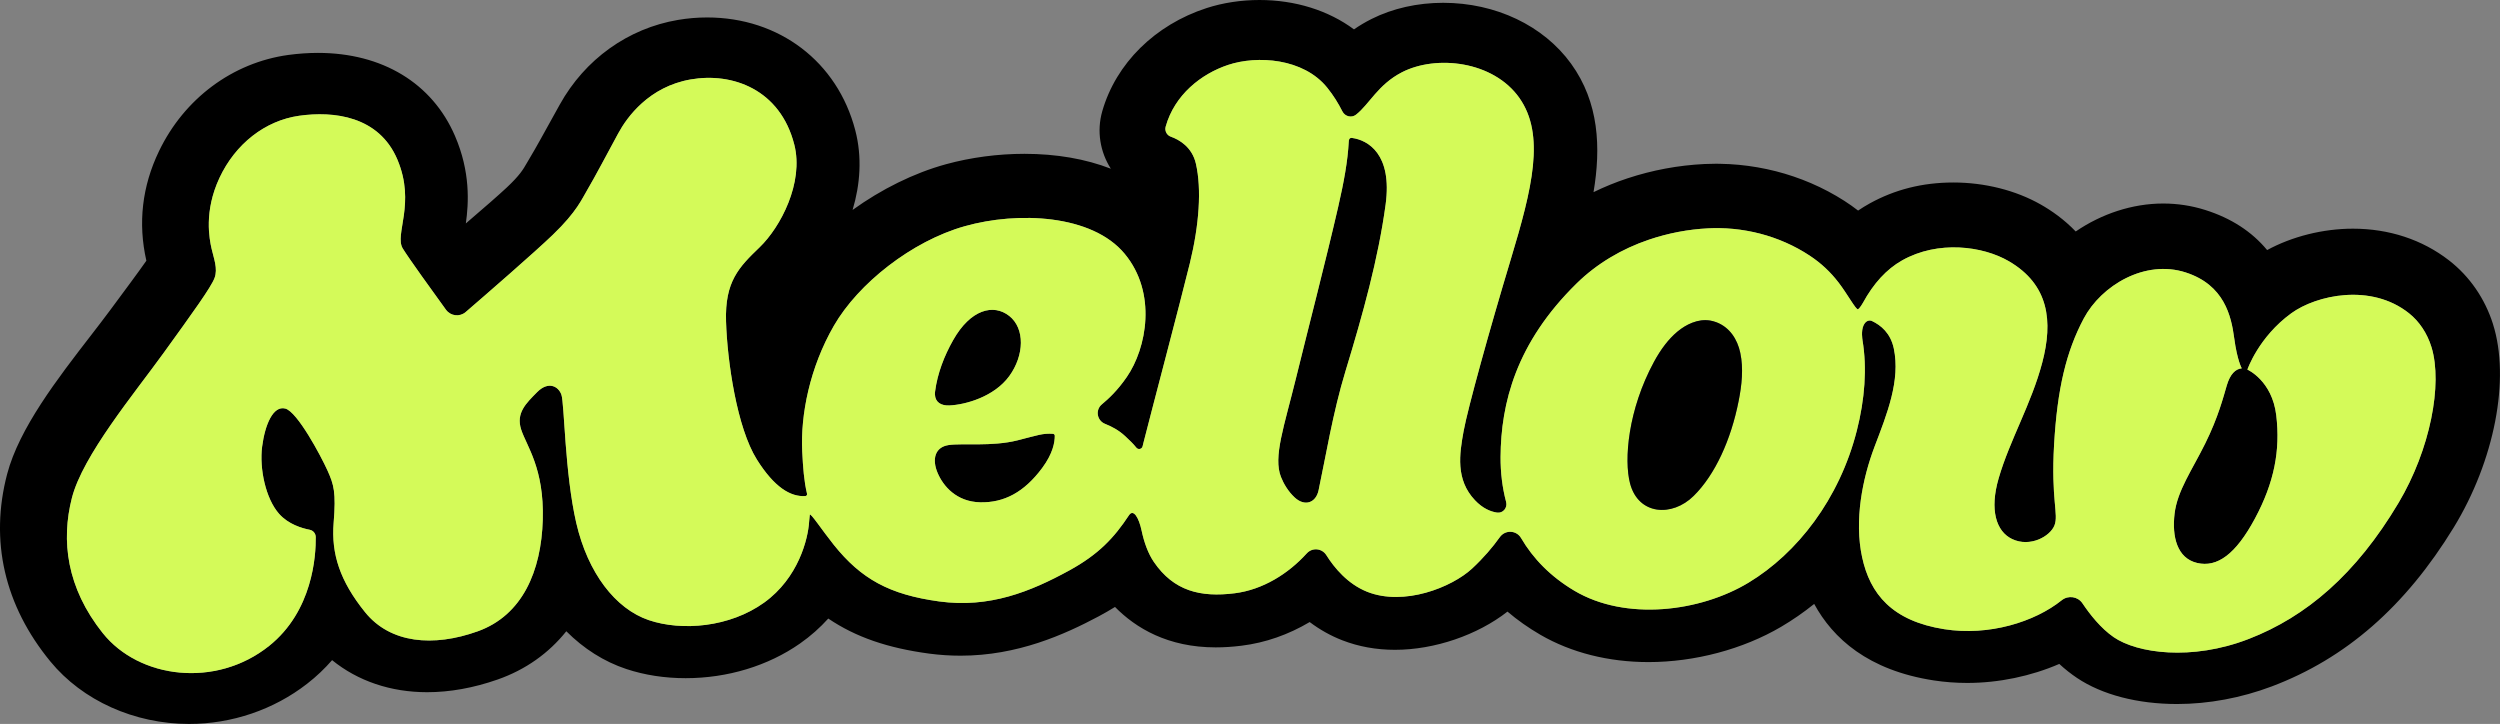
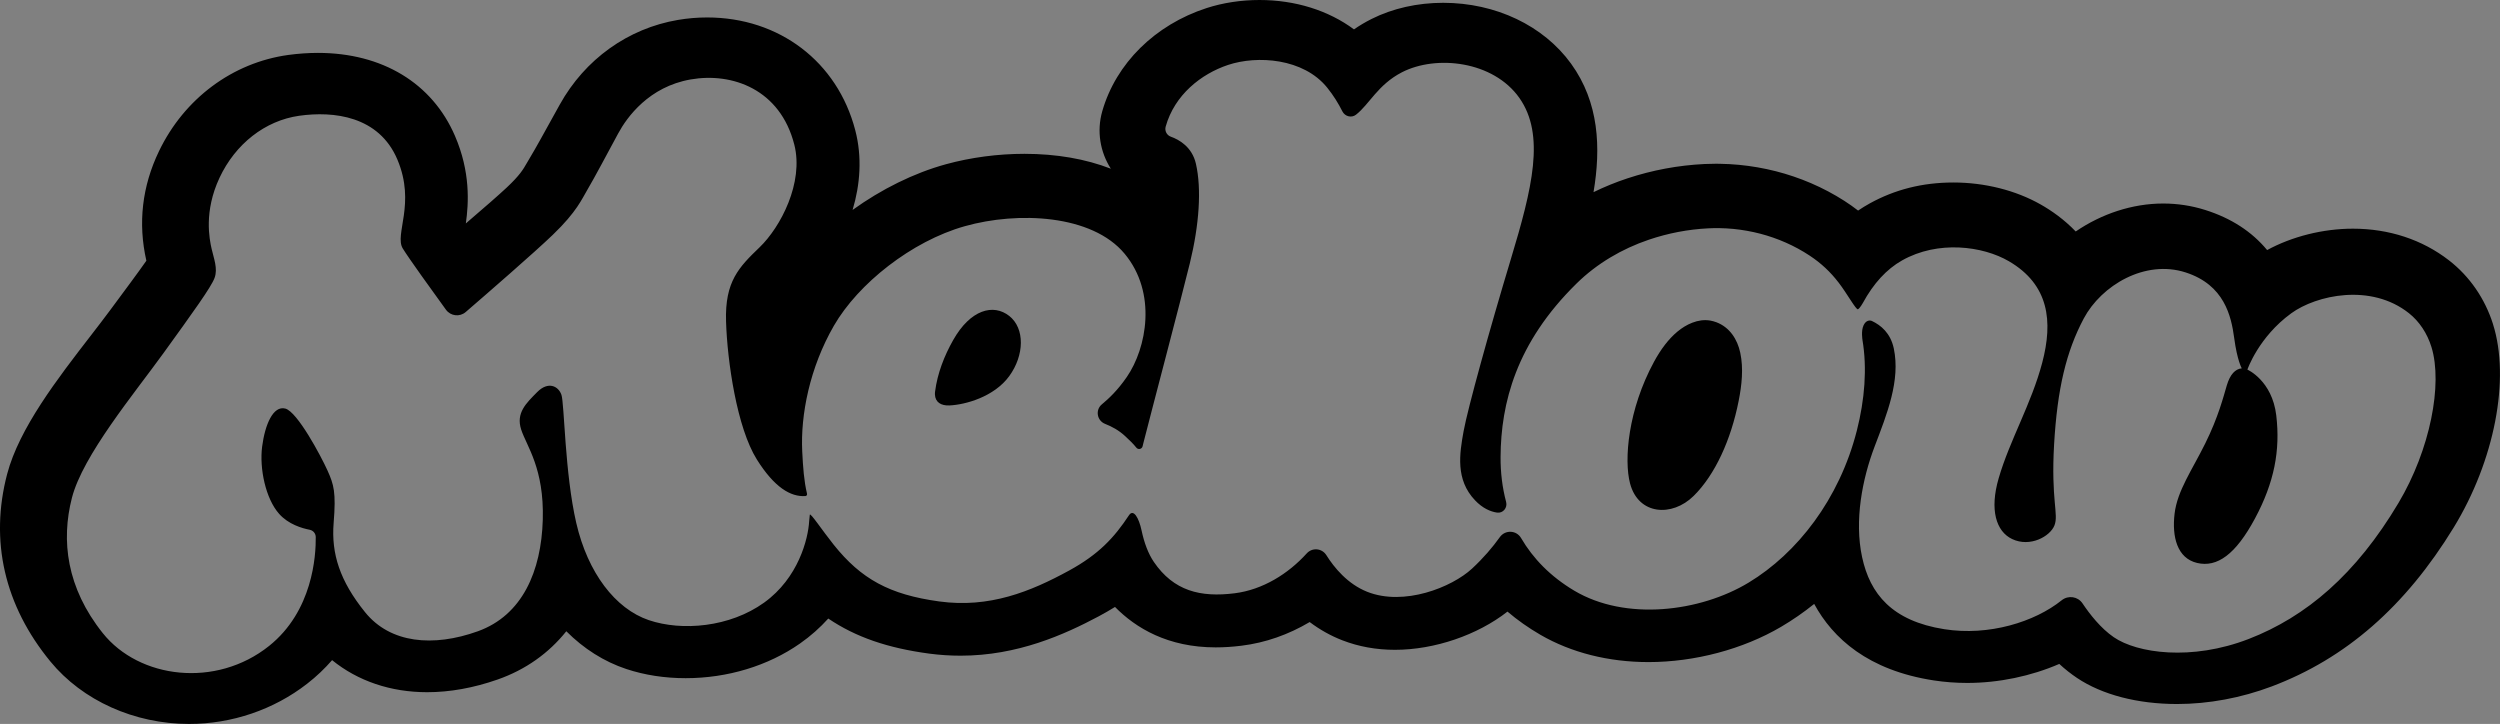
<svg xmlns="http://www.w3.org/2000/svg" width="518" height="150" viewBox="0 0 518 150" fill="none">
  <rect x="0" y="0" width="518" height="150" fill="#808080" stroke="none" />
  <g clip-path="url(#clip0_8659_5376)">
    <path d="M209.115 77.932C205.966 82.247 199.987 83.868 196.705 84.008C194.985 84.079 193.777 83.345 193.719 81.731C193.713 81.531 193.719 81.314 193.754 81.091C194.242 77.345 195.648 73.735 197.495 70.471C201.08 64.119 205.832 62.874 209.115 65.463C212.391 68.052 212.258 73.612 209.115 77.932Z" fill="black" />
-     <path d="M287.099 42.398C285.571 53.617 282.416 64.982 278.797 76.858C276.159 85.5 274.643 94.899 273.208 101.603C272.656 104.168 270.373 105.037 268.252 103.071C266.928 101.844 265.975 100.241 265.417 98.826C263.773 94.681 266.079 88.359 268.543 78.308C271.006 68.264 274.695 54.069 277.257 42.932C278.477 37.619 279.244 33.392 279.459 29.377C279.477 29.083 279.5 28.49 280.162 28.584C283.392 29.03 288.534 31.866 287.099 42.398Z" fill="black" />
-     <path d="M218.55 90.29C218.556 91.634 218.173 93.959 215.948 96.959C212.183 102.037 208 104.186 203.108 104.08C198.21 103.974 195.445 100.763 194.266 97.969C193.086 95.168 193.702 92.662 196.52 92.221C199.338 91.781 205.542 92.579 210.847 91.235C215.088 90.155 216.046 89.75 218.173 89.885C218.382 89.897 218.55 90.079 218.55 90.29Z" fill="black" />
    <path d="M516.559 67.177C514.868 61.841 511.708 57.262 507.415 53.933C501.884 49.648 495.005 47.382 487.528 47.382C481.317 47.382 474.898 49.008 469.75 51.814C466.567 47.969 462.273 45.192 456.905 43.501C454.099 42.615 451.171 42.169 448.208 42.169C441.817 42.169 435.438 44.306 430.087 47.963C427.682 45.45 425.056 43.63 422.819 42.362C417.643 39.427 411.229 37.813 404.745 37.813C398.262 37.813 392.586 39.304 387.456 42.122C386.613 42.585 385.794 43.09 384.998 43.63C384.08 42.92 383.127 42.245 382.14 41.611C379.967 40.22 377.643 38.987 375.238 37.953C372.885 36.944 370.427 36.11 367.918 35.47C365.437 34.842 362.886 34.402 360.33 34.155C359.023 34.032 357.692 33.956 356.379 33.938C356.106 33.932 355.833 33.926 355.56 33.926C354.764 33.926 353.957 33.95 353.155 33.985C347.735 34.249 342.372 35.247 337.202 36.956C334.785 37.754 332.438 38.711 330.178 39.815C331.729 30.627 331.345 21.234 325.524 13.191C319.807 5.295 309.902 0.581 299.026 0.581C293.687 0.581 288.557 1.738 284.2 3.922C282.852 4.597 281.637 5.331 280.545 6.088C275.264 2.172 268.409 0 260.949 0C257.155 0 253.367 0.581 250.004 1.673C239.325 5.143 231.25 13.121 228.397 23.019C227.195 27.204 227.961 31.513 230.169 34.959C224.958 32.934 218.904 31.872 212.264 31.872C206.768 31.872 201.144 32.617 196.014 34.026C189.321 35.864 182.605 39.216 176.656 43.501C178.23 38.253 178.666 32.553 177.208 26.976C173.507 12.786 161.458 3.616 146.515 3.616C144.505 3.616 142.477 3.787 140.479 4.127C130.126 5.882 121.196 12.281 115.979 21.68L114.736 23.923C113.162 26.782 110.774 31.097 109.955 32.429C109.693 32.852 109.432 33.304 109.159 33.785C108.415 35.089 107.712 36.316 104.952 38.899C103.442 40.313 100.479 42.914 96.522 46.296C97.121 42.063 97.493 35.629 94.268 28.155C89.551 17.224 79.204 10.96 65.876 10.96C63.86 10.96 61.786 11.107 59.712 11.389C48.191 12.98 38.187 20.418 32.953 31.302C29.438 38.599 28.56 46.249 30.327 54.021C28.624 56.452 25.847 60.191 23.134 63.849L22.64 64.512C21.548 65.986 20.247 67.676 18.87 69.461C11.887 78.496 3.98 88.74 1.481 98.221C-2.161 112.064 0.935 125.496 10.44 137.061C17.098 145.163 27.84 150 39.181 150C48.04 150 56.72 147.047 63.616 141.687C65.603 140.149 67.323 138.494 68.81 136.779C74.126 141.1 80.941 143.425 88.505 143.425C93.205 143.425 98.114 142.544 103.093 140.801C108.886 138.775 113.69 135.359 117.339 130.797C120.941 134.402 125.153 137.091 129.783 138.623C133.583 139.879 137.719 140.519 142.071 140.519C150.721 140.519 159.134 137.971 165.745 133.345C167.988 131.778 169.934 130.028 171.619 128.161C177.341 132.036 183.988 134.284 192.528 135.429C194.695 135.717 196.885 135.858 199.041 135.858C210.823 135.858 220.519 131.502 227.654 127.703C228.839 127.069 229.96 126.424 231.029 125.76C235.346 130.151 241.992 134.138 251.892 134.138C253.606 134.138 255.36 134.026 257.242 133.791C262.169 133.187 266.968 131.502 271.366 128.889C273.475 130.474 275.746 131.748 278.146 132.676C281.51 133.979 285.176 134.642 289.039 134.642C297.237 134.642 306.154 131.578 312.348 126.723C314.428 128.496 316.711 130.099 319.186 131.537C325.565 135.23 333.303 137.184 341.576 137.184C351.139 137.184 361.155 134.519 369.045 129.876C371.438 128.467 373.727 126.882 375.9 125.132C379.769 132.247 387.061 138.893 400.679 140.983C402.939 141.329 405.268 141.505 407.604 141.505C414.169 141.505 420.832 140.096 426.683 137.566C427.88 138.664 429.105 139.632 430.36 140.472C435.554 143.953 442.921 145.873 451.089 145.873C457.602 145.873 464.376 144.611 470.686 142.233C486.052 136.445 498.386 125.672 508.408 109.299C516.867 95.456 520.144 78.531 516.553 67.177H516.559ZM496.969 104.209C488.15 119.027 477.843 127.78 465.951 132.388C454.058 136.997 442.782 135.341 437.965 132.024C435.264 130.169 432.986 127.246 431.499 125.026C430.529 123.576 428.536 123.289 427.177 124.381C421.605 128.86 412.095 131.83 402.851 130.369C392.034 128.66 387.473 123.066 385.829 115.451C384.191 107.837 385.864 99.237 388.426 92.503C390.988 85.77 393.794 78.831 392.394 72.197C391.72 69.021 389.733 67.389 387.851 66.502C387.415 66.32 386.636 66.326 386.125 67.418C385.585 68.575 385.904 70.418 385.904 70.418H385.899C386.892 76.294 386.375 82.776 384.737 89.222C381.111 103.452 372.368 114.641 362.317 120.717C352.272 126.793 336.824 128.731 326.163 122.373C321.277 119.461 317.652 115.739 315.171 111.489C314.201 109.827 311.86 109.739 310.75 111.313C309.292 113.362 307.374 115.622 305.004 117.817C300.815 121.698 290.892 125.655 283.27 122.614C279.209 120.993 276.444 117.612 274.828 115.041C273.916 113.579 271.895 113.397 270.744 114.677C266.916 118.903 261.635 122.191 255.831 122.925C248.72 123.823 243.183 122.443 239.081 116.438C237.89 114.688 237.071 112.428 236.542 109.945C235.973 107.262 234.846 105.366 233.922 106.763C230.849 111.43 227.636 114.864 221.553 118.199C213.489 122.614 204.978 126.036 194.62 124.621C184.267 123.201 178.422 119.96 172.752 112.88C170.451 110.015 167.866 106.094 167.79 106.663C167.732 107.086 167.686 107.532 167.657 108.008C167.453 111.636 165.437 119.749 158.326 124.862C151.221 129.969 141.31 130.832 134.408 128.484C127.506 126.136 121.795 118.716 119.401 108.354C117.013 97.992 116.944 83.592 116.328 81.801C115.712 80.005 113.591 78.93 111.302 81.243C109.013 83.562 106.864 85.564 107.991 89.016C109.118 92.468 112.772 97.029 112.464 107.696C112.156 118.369 108.229 127.486 99.003 130.803C89.772 134.114 80.871 133.322 75.642 126.846C70.414 120.371 68.618 114.723 69.13 108.354C69.647 101.984 69.182 100.429 67.852 97.476C66.515 94.523 61.623 85.306 59.108 84.654C56.598 84.008 54.907 87.971 54.315 92.527C53.728 97.088 55.035 103.305 57.83 106.464C59.747 108.636 62.582 109.463 64.174 109.769C64.889 109.91 65.412 110.532 65.423 111.272C65.47 115.146 64.801 126.611 55.756 133.838C44.729 142.644 28.839 140.625 21.304 131.196C13.769 121.768 12.642 111.982 14.896 103.176C17.15 94.37 27.817 81.555 33.9 73.13C39.982 64.706 43.741 59.522 44.456 57.591C45.176 55.659 44.287 53.517 43.846 51.55C43.398 49.577 42.202 43.848 45.484 36.838C48.767 29.829 54.913 24.991 61.989 23.987C69.066 22.989 78.53 23.987 82.358 33.104C86.187 42.221 81.673 48.579 83.451 51.479C84.723 53.558 89.696 60.438 92.403 64.172C93.374 65.504 95.25 65.722 96.493 64.653C100.961 60.796 110.733 52.319 114.55 48.644C119.575 43.812 120.586 41.176 121.76 39.222C122.986 37.184 126.239 31.067 128.087 27.651C129.928 24.234 134.489 17.964 143.105 16.461C151.715 14.958 161.667 18.492 164.583 29.981C166.582 37.854 161.713 47.076 157.408 51.221C153.097 55.366 150.175 58.319 150.437 66.602C150.692 74.891 152.691 88.617 156.816 95.198C160.458 101.004 163.822 102.988 166.884 102.783C167.116 102.771 167.273 102.53 167.215 102.301C166.582 99.636 166.39 96.865 166.222 93.542C165.85 85.975 167.761 76.189 172.787 67.483C177.806 58.782 188.88 49.977 199.901 46.871C210.922 43.76 226.253 44.435 233.016 52.566C239.784 60.696 237.582 72.144 233.481 78.103C231.5 80.979 229.699 82.617 228.293 83.791C226.898 84.96 227.299 87.184 228.996 87.836C230.32 88.353 231.825 89.145 233.144 90.378C234.05 91.223 234.834 91.969 235.439 92.738C235.834 93.243 236.612 93.073 236.752 92.45C236.798 92.245 236.845 92.045 236.897 91.846C238.535 85.353 244.583 62.528 246.535 54.55C248.481 46.577 248.993 39.186 247.796 33.938C247 30.433 244.304 28.93 242.596 28.32C241.748 28.02 241.283 27.11 241.527 26.236C243.369 19.655 248.865 15.322 254.448 13.455C260.496 11.436 270.082 12.058 275.003 18.169C276.31 19.796 277.28 21.375 278.152 23.095C278.686 24.14 280.04 24.486 280.964 23.764C283.729 21.616 285.478 17.553 290.48 14.976C297.591 11.319 309.414 12.628 314.817 20.295C320.214 27.962 317.483 39.01 313.039 53.722C308.595 68.434 304.121 84.631 303.261 89.327C302.407 94.024 301.553 99.378 305.62 103.657C307.212 105.331 308.815 106.006 310.181 106.211C311.412 106.393 312.394 105.219 312.069 104.004C311.273 101.016 310.901 97.887 310.918 94.681C310.988 83.562 314.114 71.058 326.674 58.73C330.892 54.591 336.063 51.562 341.629 49.671C345.608 48.321 349.768 47.517 353.963 47.311C354.747 47.27 355.525 47.258 356.304 47.27C357.263 47.288 358.227 47.341 359.186 47.434C361.05 47.622 362.898 47.951 364.716 48.421C366.529 48.896 368.307 49.513 370.021 50.27C371.74 51.027 373.396 51.931 374.965 52.965C377.347 54.532 379.305 56.393 380.902 58.483C380.926 58.512 380.949 58.53 380.972 58.565C382.744 60.872 384.586 64.26 384.969 64.078C385.358 63.896 385.992 62.763 385.992 62.763C387.09 60.749 388.315 59 389.663 57.532C391.017 56.064 392.498 54.867 394.102 53.963C401.573 49.742 410.84 50.98 416.231 54.121C424.586 58.988 425.405 66.602 423.15 75.15C420.896 83.697 416.434 91.159 414.128 99.084C412.217 105.636 413.588 110.115 416.922 111.694C420.629 113.455 424.789 111.154 425.689 108.847C426.584 106.54 424.946 103.64 425.608 92.086C426.276 80.539 428.124 72.819 431.76 65.98C435.403 59.146 444.437 53.716 452.879 56.452C460.879 59.041 462.314 65.463 462.93 70.072C463.545 74.686 464.492 76.318 464.492 76.318C463.168 76.453 462.081 77.533 461.39 79.864C460.699 82.194 459.647 86.392 456.928 91.881C454.215 97.37 451.136 101.673 450.572 106.44C450.009 111.201 451.089 115.657 455.238 116.643C459.392 117.624 463.238 114.882 467.235 107.42C471.232 99.965 472.498 93.331 471.644 86.081C470.79 78.831 465.66 76.582 465.66 76.582C465.66 76.582 467.955 69.849 474.752 64.911C479.94 61.142 491.258 58.624 499.153 64.911C501.268 66.596 502.912 69.032 503.801 71.921C506.16 79.588 503.545 93.155 496.969 104.209Z" fill="black" />
-     <path d="M503.801 71.921C502.912 69.033 501.268 66.596 499.153 64.912C491.258 58.624 479.94 61.142 474.752 64.912C467.955 69.849 465.66 76.582 465.66 76.582C465.66 76.582 470.79 78.831 471.644 86.081C472.498 93.331 471.231 99.965 467.234 107.421C463.237 114.882 459.391 117.624 455.237 116.643C451.089 115.657 450.009 111.201 450.572 106.44C451.136 101.673 454.215 97.37 456.928 91.881C459.647 86.392 460.698 82.195 461.39 79.864C462.081 77.533 463.168 76.453 464.492 76.318C464.492 76.318 463.545 74.686 462.929 70.072C462.314 65.463 460.879 59.041 452.879 56.452C444.437 53.716 435.403 59.147 431.76 65.98C428.123 72.819 426.276 80.539 425.608 92.087C424.946 103.64 426.584 106.54 425.689 108.847C424.789 111.154 420.629 113.456 416.922 111.694C413.588 110.115 412.216 105.636 414.128 99.084C416.434 91.159 420.896 83.697 423.15 75.15C425.404 66.602 424.585 58.988 416.231 54.121C410.84 50.98 401.573 49.742 394.102 53.963C392.498 54.867 391.017 56.064 389.663 57.532C388.315 59 387.089 60.749 385.991 62.763C385.991 62.763 385.358 63.896 384.969 64.078C384.585 64.26 382.744 60.873 380.972 58.565C380.949 58.53 380.925 58.513 380.902 58.483C379.304 56.393 377.346 54.532 374.964 52.965C373.396 51.931 371.74 51.028 370.02 50.27C368.307 49.513 366.529 48.896 364.716 48.421C362.898 47.951 361.05 47.623 359.185 47.435C358.227 47.341 357.262 47.288 356.304 47.27C355.525 47.258 354.747 47.27 353.962 47.311C349.768 47.517 345.608 48.321 341.628 49.671C336.063 51.562 330.892 54.591 326.674 58.73C314.114 71.058 310.988 83.562 310.918 94.681C310.901 97.887 311.273 101.016 312.069 104.004C312.394 105.219 311.412 106.393 310.18 106.211C308.815 106.006 307.212 105.331 305.62 103.657C301.553 99.378 302.407 94.024 303.261 89.327C304.121 84.631 308.594 68.434 313.039 53.722C317.483 39.01 320.214 27.962 314.817 20.295C309.414 12.628 297.591 11.319 290.48 14.976C285.477 17.553 283.729 21.616 280.963 23.764C280.04 24.486 278.686 24.14 278.151 23.095C277.28 21.375 276.31 19.796 275.003 18.17C270.082 12.058 260.496 11.436 254.448 13.456C248.865 15.322 243.369 19.655 241.527 26.236C241.283 27.111 241.748 28.02 242.596 28.32C244.304 28.93 247 30.433 247.796 33.938C248.992 39.186 248.481 46.578 246.535 54.55C244.583 62.528 238.535 85.353 236.897 91.846C236.844 92.045 236.798 92.245 236.751 92.451C236.612 93.073 235.833 93.243 235.438 92.738C234.834 91.969 234.05 91.224 233.144 90.378C231.825 89.145 230.32 88.353 228.995 87.836C227.299 87.185 226.898 84.96 228.292 83.791C229.698 82.617 231.499 80.979 233.481 78.103C237.582 72.144 239.784 60.696 233.016 52.566C226.253 44.435 210.921 43.76 199.9 46.871C188.879 49.977 177.806 58.782 172.786 67.483C167.761 76.189 165.85 85.975 166.221 93.542C166.39 96.865 166.582 99.636 167.215 102.301C167.273 102.53 167.116 102.771 166.884 102.783C163.822 102.988 160.458 101.004 156.816 95.198C152.691 88.617 150.692 74.891 150.436 66.602C150.175 58.319 153.097 55.366 157.408 51.221C161.713 47.077 166.582 37.854 164.583 29.981C161.667 18.492 151.715 14.958 143.105 16.461C134.489 17.964 129.928 24.234 128.086 27.651C126.239 31.067 122.986 37.185 121.76 39.222C120.586 41.177 119.575 43.812 114.55 48.644C110.733 52.319 100.961 60.796 96.493 64.653C95.25 65.722 93.373 65.504 92.403 64.172C89.696 60.438 84.723 53.558 83.45 51.48C81.673 48.579 86.187 42.221 82.358 33.105C78.53 23.987 69.066 22.989 61.989 23.987C54.913 24.991 48.766 29.829 45.484 36.838C42.202 43.848 43.398 49.577 43.846 51.55C44.287 53.517 45.176 55.659 44.456 57.591C43.741 59.522 39.982 64.706 33.899 73.13C27.817 81.555 17.15 94.37 14.896 103.176C12.642 111.982 13.769 121.768 21.304 131.197C28.839 140.625 44.729 142.644 55.755 133.838C64.801 126.612 65.469 115.146 65.423 111.272C65.411 110.532 64.888 109.91 64.174 109.769C62.582 109.464 59.747 108.636 57.83 106.464C55.035 103.305 53.728 97.088 54.315 92.527C54.907 87.971 56.598 84.009 59.108 84.654C61.623 85.306 66.515 94.523 67.851 97.476C69.182 100.429 69.647 101.984 69.129 108.354C68.618 114.724 70.413 120.371 75.642 126.846C80.871 133.322 89.771 134.114 99.003 130.803C108.229 127.486 112.156 118.369 112.464 107.696C112.772 97.03 109.118 92.468 107.991 89.016C106.864 85.564 109.013 83.562 111.302 81.243C113.591 78.93 115.712 80.005 116.328 81.801C116.943 83.592 117.013 97.992 119.401 108.354C121.795 118.716 127.506 126.136 134.407 128.484C141.309 130.833 151.221 129.97 158.326 124.862C165.437 119.749 167.453 111.636 167.656 108.008C167.685 107.532 167.732 107.086 167.79 106.663C167.866 106.094 170.451 110.015 172.752 112.88C178.422 119.96 184.266 123.201 194.619 124.621C204.978 126.036 213.489 122.614 221.553 118.199C227.636 114.864 230.849 111.43 233.922 106.763C234.846 105.366 235.973 107.262 236.542 109.945C237.071 112.428 237.89 114.688 239.081 116.438C243.183 122.443 248.719 123.823 255.83 122.925C261.634 122.191 266.915 118.903 270.744 114.677C271.894 113.397 273.916 113.579 274.828 115.041C276.443 117.612 279.209 120.993 283.27 122.614C290.892 125.655 300.815 121.698 305.004 117.817C307.374 115.622 309.291 113.362 310.75 111.313C311.859 109.739 314.201 109.828 315.171 111.489C317.652 115.739 321.277 119.461 326.163 122.373C336.824 128.731 352.272 126.794 362.317 120.717C372.368 114.641 381.111 103.452 384.736 89.222C386.375 82.776 386.892 76.295 385.898 70.424H385.904C385.904 70.424 385.585 68.575 386.125 67.418C386.636 66.326 387.415 66.32 387.85 66.502C389.733 67.389 391.72 69.021 392.394 72.197C393.794 78.831 390.988 85.77 388.426 92.503C385.864 99.237 384.19 107.837 385.829 115.452C387.473 123.066 392.033 128.66 402.851 130.369C412.094 131.831 421.605 128.86 427.176 124.381C428.536 123.289 430.529 123.576 431.499 125.027C432.986 127.246 435.264 130.169 437.965 132.024C442.781 135.341 454.058 136.997 465.95 132.388C477.843 127.78 488.149 119.027 496.969 104.209C503.545 93.155 506.159 79.588 503.801 71.921ZM193.754 81.091C194.242 77.345 195.648 73.735 197.495 70.471C201.08 64.119 205.832 62.874 209.115 65.463C212.391 68.052 212.258 73.612 209.115 77.933C205.966 82.247 199.987 83.868 196.705 84.009C194.985 84.079 193.777 83.345 193.719 81.731C193.713 81.531 193.719 81.314 193.754 81.091ZM215.947 96.959C212.182 102.037 207.999 104.186 203.107 104.08C198.21 103.975 195.444 100.763 194.265 97.969C193.086 95.169 193.701 92.662 196.519 92.222C199.337 91.781 205.542 92.58 210.846 91.235C215.087 90.155 216.046 89.75 218.172 89.885C218.381 89.897 218.55 90.079 218.55 90.29C218.555 91.635 218.172 93.959 215.947 96.959ZM287.098 42.398C285.57 53.616 282.416 64.982 278.796 76.858C276.159 85.5 274.642 94.898 273.207 101.603C272.655 104.168 270.372 105.037 268.252 103.07C266.927 101.843 265.974 100.241 265.417 98.826C263.772 94.681 266.079 88.359 268.542 78.308C271.005 68.264 274.695 54.068 277.257 42.932C278.477 37.619 279.244 33.392 279.459 29.377C279.476 29.083 279.499 28.49 280.162 28.584C283.392 29.03 288.533 31.866 287.098 42.398ZM360.249 83.075C358.662 91.106 355.38 98.356 350.918 102.759C346.462 107.162 339.473 106.734 337.747 100.17C336.464 95.304 337.312 84.895 342.721 74.944C343.395 73.7 344.156 72.49 345.021 71.375C346.509 69.467 348.373 67.735 350.651 66.861C351.883 66.385 353.108 66.215 354.352 66.42C354.782 66.496 355.211 66.608 355.641 66.772C358.395 67.823 359.987 70.289 360.585 73.107C361.277 76.371 360.893 79.835 360.249 83.075Z" fill="#D4FA59" />
    <path d="M360.249 83.075C358.663 91.106 355.381 98.356 350.919 102.759C346.463 107.162 339.474 106.734 337.748 100.17C336.464 95.304 337.312 84.895 342.721 74.944C343.395 73.7 344.156 72.49 345.022 71.375C346.509 69.467 348.374 67.735 350.651 66.861C351.883 66.385 353.109 66.215 354.352 66.42C354.782 66.497 355.212 66.608 355.642 66.772C358.396 67.823 359.988 70.289 360.586 73.107C361.277 76.371 360.894 79.835 360.249 83.075Z" fill="black" />
  </g>
  <defs>
    <clipPath id="clip0_8659_5376">
      <rect width="518" height="150" fill="white" />
    </clipPath>
  </defs>
</svg>